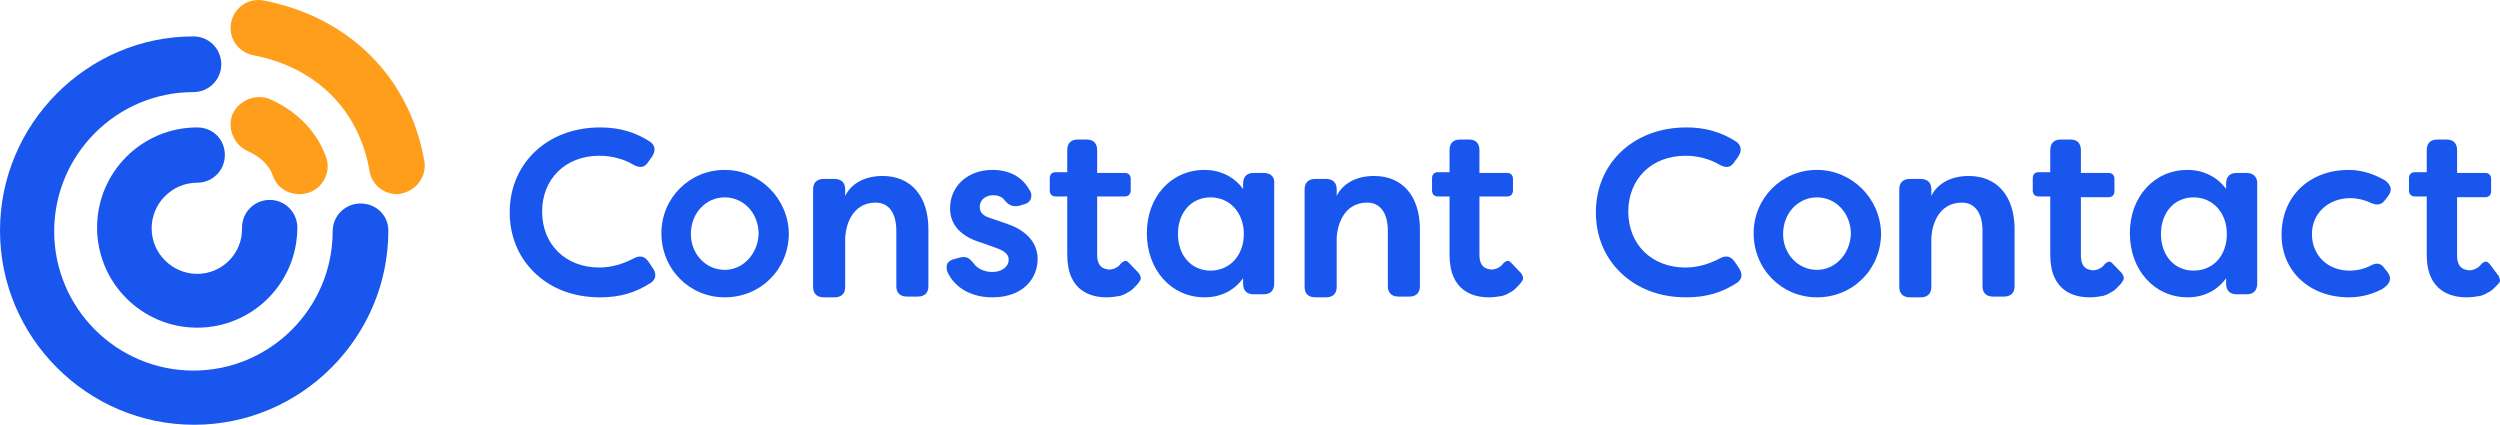
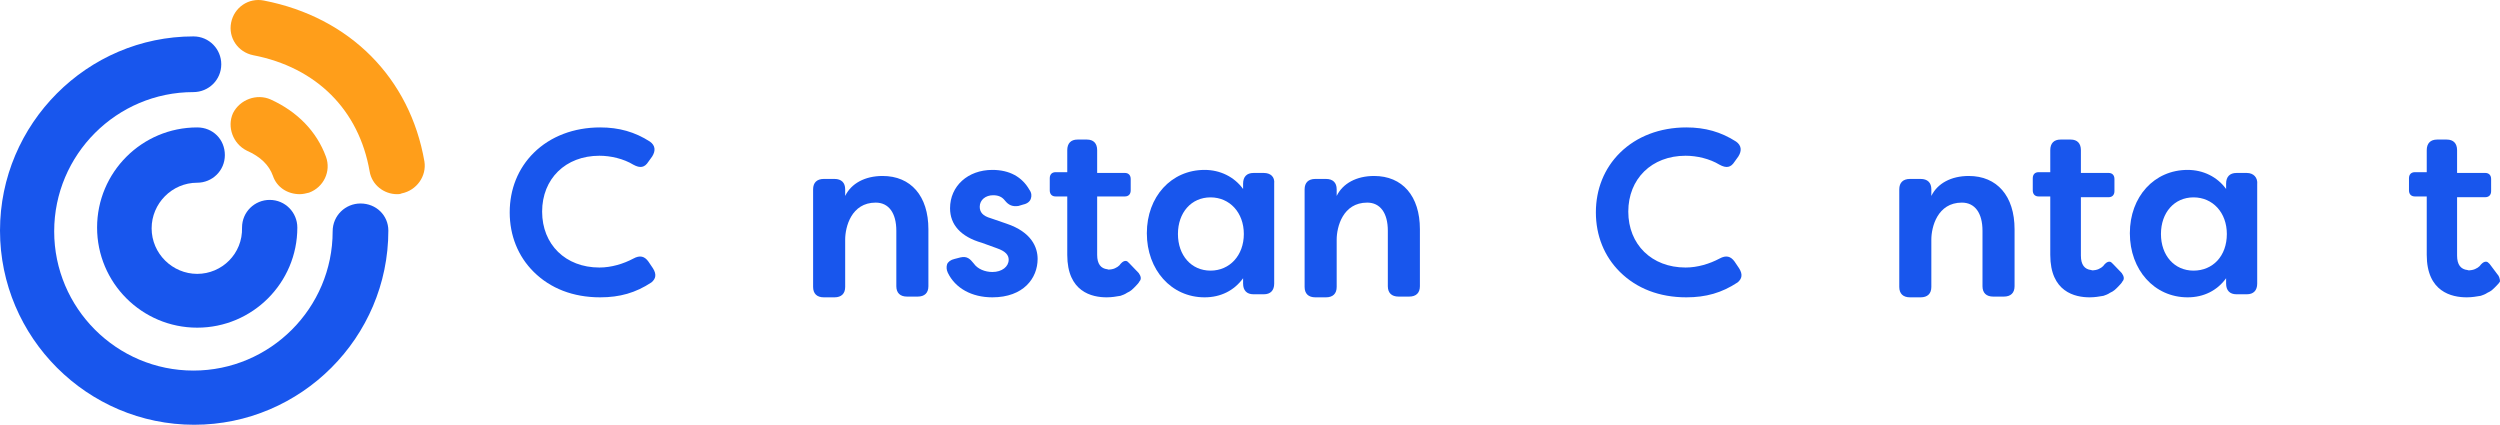
<svg xmlns="http://www.w3.org/2000/svg" width="412px" height="70px" viewBox="0 0 412 70" version="1.1">
  <title>743A21EA-6858-46DA-AFF8-83D259C4381F</title>
  <g id="CURRENT-HI-FI" stroke="none" stroke-width="1" fill="none" fill-rule="evenodd">
    <g id="ED_Hifi_Services_EMAIL_V1" transform="translate(-911, -3094)">
      <g id="3-section-clients" transform="translate(0, 2936.646)">
        <g id="logos" transform="translate(872, 147.354)">
          <g id="Constant-contact-logo" transform="translate(39, 10)">
            <path d="M285.857,43.105 C285.236,42.246 284.491,42 283.373,42.614 C281.758,43.474 279.77,44.088 277.783,44.088 C272.192,44.088 268.342,40.281 268.342,34.877 C268.342,29.474 272.192,25.667 277.783,25.667 C279.646,25.667 281.758,26.158 283.373,27.14 C284.491,27.754 285.236,27.632 285.857,26.649 L286.478,25.789 C287.099,24.807 286.975,23.947 286.105,23.333 C283.621,21.737 281.012,21 277.907,21 C273.559,21 269.708,22.474 266.975,25.175 C264.366,27.754 263,31.193 263,35 C263,38.807 264.366,42.246 266.975,44.825 C269.708,47.526 273.435,49 277.907,49 C281.137,49 283.745,48.263 286.354,46.544 C287.099,45.93 287.223,45.193 286.602,44.211 L285.857,43.105 Z" id="Path" fill="#1856ED" />
-             <path d="M299.439,28 C293.613,28 289,32.653 289,38.437 C289,44.347 293.613,49 299.439,49 C305.387,49 310,44.347 310,38.437 C309.879,32.653 305.145,28 299.439,28 Z M299.439,44.473 C296.283,44.473 293.855,41.832 293.855,38.563 C293.855,35.168 296.283,32.527 299.439,32.527 C302.595,32.527 305.023,35.168 305.023,38.563 C304.902,41.832 302.474,44.473 299.439,44.473 Z" id="Shape" fill="#1856ED" />
            <path d="M324.45,29 C321.556,29 319.291,30.22 318.285,32.293 L318.285,31.195 C318.285,30.098 317.656,29.488 316.523,29.488 L314.762,29.488 C313.629,29.488 313,30.098 313,31.195 L313,47.293 C313,48.39 313.629,49 314.762,49 L316.523,49 C317.656,49 318.285,48.39 318.285,47.293 L318.285,39.488 C318.285,37.415 319.291,33.39 323.318,33.39 C325.457,33.39 326.715,35.098 326.715,38.024 L326.715,47.171 C326.715,48.268 327.344,48.878 328.477,48.878 L330.238,48.878 C331.371,48.878 332,48.268 332,47.171 L332,37.78 C332,32.293 329.106,29 324.45,29 Z" id="Path" fill="#1856ED" />
            <path d="M370.279,28.503 L368.57,28.503 C367.472,28.503 366.862,29.132 366.862,30.263 L366.862,31.144 C365.398,29.132 363.08,28 360.517,28 C355.027,28 351,32.401 351,38.437 C351,44.473 355.027,49 360.517,49 C363.202,49 365.398,47.868 366.862,45.856 L366.862,46.737 C366.862,47.868 367.472,48.497 368.57,48.497 L370.279,48.497 C371.377,48.497 371.987,47.868 371.987,46.737 L371.987,30.389 C372.109,29.257 371.377,28.503 370.279,28.503 Z M361.493,44.599 C358.321,44.599 356.125,42.084 356.125,38.563 C356.125,35.042 358.321,32.527 361.493,32.527 C364.666,32.527 366.984,35.042 366.984,38.563 C366.984,42.21 364.666,44.599 361.493,44.599 Z" id="Shape" fill="#1856ED" />
-             <path d="M387.359,32.653 C387.969,32.653 389.313,32.778 390.656,33.407 C391.756,33.91 392.489,33.784 393.099,32.904 L393.588,32.275 C393.954,31.772 394.076,31.269 393.954,30.892 C393.832,30.515 393.588,30.138 393.099,29.76 C390.779,28.377 388.58,28 387.115,28 C380.519,28 376,32.401 376,38.689 C376,44.725 380.641,49 387.115,49 C388.458,49 390.534,48.749 392.611,47.617 C393.221,47.24 393.71,46.737 393.832,46.234 C393.954,45.731 393.832,45.353 393.466,44.85 L392.977,44.222 C392.366,43.341 391.634,43.216 390.534,43.844 C389.069,44.599 387.481,44.599 387.237,44.599 C383.573,44.599 381.008,42.084 381.008,38.563 C381.008,35.168 383.695,32.653 387.359,32.653 Z" id="Path" fill="#1856ED" />
            <path d="M411.512,45.125 L410.293,43.5 C410.049,43.25 409.927,43.125 409.683,43.125 C409.439,43.125 409.195,43.25 408.951,43.5 C408.951,43.5 408.829,43.625 408.829,43.625 L408.829,43.625 C408.707,43.875 408.098,44.375 407.366,44.5 C407.366,44.5 407.366,44.5 407.366,44.5 C407.122,44.5 406.878,44.625 406.634,44.5 C405.537,44.375 404.927,43.625 404.927,42.125 L404.927,32.5 L409.561,32.5 C410.171,32.5 410.537,32.125 410.537,31.5 L410.537,29.5 C410.537,28.875 410.171,28.5 409.561,28.5 L404.927,28.5 L404.927,26.75 L404.927,26.75 L404.927,24.75 C404.927,23.625 404.317,23 403.22,23 L401.634,23 C400.537,23 399.927,23.625 399.927,24.75 L399.927,28.375 L397.976,28.375 C397.366,28.375 397,28.75 397,29.375 L397,31.375 C397,32 397.366,32.375 397.976,32.375 L399.927,32.375 L399.927,34.125 L399.927,34.125 L399.927,42 C399.927,48.125 404.073,49 406.512,49 C407.366,49 408.098,48.875 408.829,48.75 C408.829,48.75 408.829,48.75 408.829,48.75 C409.195,48.625 409.561,48.5 409.927,48.25 C410.537,48 410.902,47.625 411.39,47.125 C411.634,46.875 411.878,46.625 412,46.375 C412,46 411.878,45.5 411.512,45.125 Z" id="Path" fill="#1856ED" />
            <path d="M348.22,43.5 C347.98,43.25 347.859,43.125 347.619,43.125 C347.379,43.125 347.138,43.25 346.898,43.5 C346.898,43.5 346.778,43.625 346.778,43.625 C346.778,43.625 346.778,43.625 346.778,43.625 C346.658,43.875 346.057,44.375 345.336,44.5 C345.336,44.5 345.336,44.5 345.336,44.5 C345.095,44.5 344.855,44.625 344.615,44.5 C343.533,44.375 342.932,43.625 342.932,42.125 L342.932,32.5 L347.499,32.5 C348.1,32.5 348.46,32.125 348.46,31.5 L348.46,29.5 C348.46,28.875 348.1,28.5 347.499,28.5 L342.932,28.5 L342.932,26.75 L342.932,24.75 C342.932,23.625 342.331,23 341.249,23 L339.567,23 C338.485,23 337.884,23.625 337.884,24.75 L337.884,28.375 L335.961,28.375 C335.361,28.375 335,28.75 335,29.375 L335,31.375 C335,32 335.361,32.375 335.961,32.375 L337.884,32.375 L337.884,34.125 L337.884,42 C337.884,48.125 341.971,49 344.374,49 C345.215,49 345.937,48.875 346.658,48.75 C346.658,48.75 346.658,48.75 346.658,48.75 C347.018,48.625 347.379,48.5 347.739,48.25 C348.34,48 348.701,47.625 349.181,47.125 C349.422,46.875 349.662,46.625 349.782,46.375 C350.143,46 350.023,45.5 349.662,45 L348.22,43.5 Z" id="Path" fill="#1856ED" />
            <path d="M106.857,43.105 C106.236,42.246 105.491,42 104.373,42.614 C102.758,43.474 100.77,44.088 98.783,44.088 C93.192,44.088 89.342,40.281 89.342,34.877 C89.342,29.474 93.192,25.667 98.783,25.667 C100.646,25.667 102.758,26.158 104.373,27.14 C105.491,27.754 106.236,27.632 106.857,26.649 L107.478,25.789 C108.099,24.807 107.975,23.947 107.105,23.333 C104.621,21.737 102.012,21 98.907,21 C94.559,21 90.708,22.474 87.975,25.175 C85.366,27.754 84,31.193 84,35 C84,38.807 85.366,42.246 87.975,44.825 C90.708,47.526 94.435,49 98.907,49 C102.137,49 104.745,48.263 107.354,46.544 C108.099,45.93 108.223,45.193 107.602,44.211 L106.857,43.105 Z" id="Path" fill="#1856ED" />
-             <path d="M119.439,28 C113.613,28 109,32.653 109,38.437 C109,44.347 113.613,49 119.439,49 C125.387,49 130,44.347 130,38.437 C129.879,32.653 125.145,28 119.439,28 Z M119.439,44.473 C116.283,44.473 113.855,41.832 113.855,38.563 C113.855,35.168 116.283,32.527 119.439,32.527 C122.595,32.527 125.023,35.168 125.023,38.563 C124.902,41.832 122.474,44.473 119.439,44.473 Z" id="Shape" fill="#1856ED" />
            <path d="M145.45,29 C142.556,29 140.291,30.22 139.285,32.293 L139.285,31.195 C139.285,30.098 138.656,29.488 137.523,29.488 L135.762,29.488 C134.629,29.488 134,30.098 134,31.195 L134,47.293 C134,48.39 134.629,49 135.762,49 L137.523,49 C138.656,49 139.285,48.39 139.285,47.293 L139.285,39.488 C139.285,37.415 140.291,33.39 144.318,33.39 C146.457,33.39 147.715,35.098 147.715,38.024 L147.715,47.171 C147.715,48.268 148.344,48.878 149.477,48.878 L151.238,48.878 C152.371,48.878 153,48.268 153,47.171 L153,37.78 C153,32.293 150.106,29 145.45,29 Z" id="Path" fill="#1856ED" />
            <path d="M165.864,36.855 L163.296,35.97 C161.95,35.59 161.461,34.958 161.461,34.072 C161.461,32.934 162.44,32.175 163.662,32.175 C164.519,32.175 165.13,32.428 165.619,33.06 C166.231,33.819 166.842,34.072 167.82,33.946 L168.676,33.693 C169.288,33.566 169.777,33.187 169.899,32.681 C170.022,32.301 170.022,31.795 169.655,31.289 C168.432,29.139 166.353,28 163.54,28 C159.505,28 156.569,30.657 156.569,34.325 C156.569,36.982 158.282,39.006 161.828,40.018 L164.274,40.904 C165.741,41.41 166.231,42.042 166.231,42.801 C166.231,43.94 165.13,44.825 163.54,44.825 C162.317,44.825 161.094,44.319 160.483,43.434 C159.871,42.675 159.382,42.169 158.282,42.422 L157.303,42.675 C156.692,42.801 156.203,43.181 156.08,43.56 C155.958,43.94 155.958,44.446 156.203,44.952 L156.203,44.952 C157.426,47.482 160.116,49 163.54,49 C168.676,49 171,45.837 171,42.675 C171,40.777 170.022,38.247 165.864,36.855 Z" id="Path" fill="#1856ED" />
            <path d="M208.279,28.503 L206.57,28.503 C205.472,28.503 204.862,29.132 204.862,30.263 L204.862,31.144 C203.398,29.132 201.08,28 198.517,28 C193.027,28 189,32.401 189,38.437 C189,44.473 193.027,49 198.517,49 C201.202,49 203.398,47.868 204.862,45.856 L204.862,46.737 C204.862,47.868 205.472,48.497 206.57,48.497 L208.279,48.497 C209.377,48.497 209.987,47.868 209.987,46.737 L209.987,30.263 C210.109,29.132 209.377,28.503 208.279,28.503 Z M199.493,44.599 C196.321,44.599 194.125,42.084 194.125,38.563 C194.125,35.042 196.321,32.527 199.493,32.527 C202.666,32.527 204.984,35.042 204.984,38.563 C204.984,42.084 202.666,44.599 199.493,44.599 Z" id="Shape" fill="#1856ED" />
            <path d="M226.45,29 C223.556,29 221.291,30.22 220.285,32.293 L220.285,31.195 C220.285,30.098 219.656,29.488 218.523,29.488 L216.762,29.488 C215.629,29.488 215,30.098 215,31.195 L215,47.293 C215,48.39 215.629,49 216.762,49 L218.523,49 C219.656,49 220.285,48.39 220.285,47.293 L220.285,39.488 C220.285,37.415 221.291,33.39 225.318,33.39 C227.457,33.39 228.715,35.098 228.715,38.024 L228.715,47.171 C228.715,48.268 229.344,48.878 230.477,48.878 L232.238,48.878 C233.371,48.878 234,48.268 234,47.171 L234,37.78 C234,32.293 231.106,29 226.45,29 Z" id="Path" fill="#1856ED" />
-             <path d="M249.1,43.375 C248.859,43.125 248.739,43 248.499,43 C248.258,43 248.018,43.125 247.778,43.375 C247.778,43.375 247.658,43.5 247.658,43.5 C247.658,43.5 247.658,43.5 247.658,43.5 C247.537,43.75 246.937,44.25 246.215,44.375 C246.215,44.375 246.215,44.375 246.215,44.375 C245.975,44.375 245.735,44.5 245.494,44.375 C244.413,44.25 243.812,43.5 243.812,42 L243.812,32.375 L248.379,32.375 C248.98,32.375 249.34,32 249.34,31.375 L249.34,29.5 C249.34,28.875 248.98,28.5 248.379,28.5 L243.812,28.5 L243.812,26.75 L243.812,24.75 C243.812,23.625 243.211,23 242.129,23 L240.567,23 C239.485,23 238.884,23.625 238.884,24.75 L238.884,28.375 L236.961,28.375 C236.361,28.375 236,28.75 236,29.375 L236,31.375 C236,32 236.361,32.375 236.961,32.375 L238.884,32.375 L238.884,42 C238.884,48.125 242.971,49 245.374,49 C246.215,49 246.937,48.875 247.658,48.75 C247.658,48.75 247.658,48.75 247.658,48.75 C248.018,48.625 248.379,48.5 248.739,48.25 C249.34,48 249.701,47.625 250.181,47.125 C250.422,46.875 250.662,46.625 250.782,46.375 C251.143,46 251.023,45.5 250.662,45 L249.1,43.375 Z" id="Path" fill="#1856ED" />
            <path d="M186.1,43.375 C185.859,43.125 185.739,43 185.499,43 C185.258,43 185.018,43.125 184.778,43.375 C184.778,43.375 184.658,43.5 184.658,43.5 L184.658,43.5 C184.537,43.75 183.937,44.25 183.215,44.375 C183.215,44.375 183.215,44.375 183.215,44.375 C182.975,44.375 182.735,44.5 182.494,44.375 C181.413,44.25 180.812,43.5 180.812,42 L180.812,32.375 L185.379,32.375 C185.98,32.375 186.34,32 186.34,31.375 L186.34,29.5 C186.34,28.875 185.98,28.5 185.379,28.5 L180.812,28.5 L180.812,26.75 L180.812,26.75 L180.812,24.75 C180.812,23.625 180.211,23 179.129,23 L177.567,23 C176.485,23 175.884,23.625 175.884,24.75 L175.884,28.375 L173.961,28.375 C173.361,28.375 173,28.75 173,29.375 L173,31.375 C173,32 173.361,32.375 173.961,32.375 L175.884,32.375 L175.884,34.125 L175.884,42 C175.884,48.125 179.971,49 182.374,49 C183.215,49 183.937,48.875 184.658,48.75 C184.658,48.75 184.658,48.75 184.658,48.75 C185.018,48.625 185.379,48.5 185.739,48.25 C186.34,48 186.701,47.625 187.181,47.125 C187.422,46.875 187.662,46.625 187.782,46.375 C188.143,46 188.023,45.5 187.662,45 L186.1,43.375 Z" id="Path" fill="#1856ED" />
            <path d="M44.978,28.979 C45.611,30.867 47.384,32 49.411,32 C49.917,32 50.424,31.874 50.93,31.748 C53.337,30.867 54.603,28.223 53.717,25.832 C52.197,21.678 49.031,18.405 44.598,16.39 C42.319,15.383 39.533,16.39 38.393,18.656 C37.38,20.922 38.393,23.692 40.672,24.825 C42.952,25.832 44.345,27.216 44.978,28.979 Z" id="Path" fill="#FF9E1A" />
            <path d="M43.484,0.09 C40.975,-0.41 38.592,1.217 38.091,3.719 C37.589,6.222 39.219,8.6 41.728,9.1 C52.137,11.102 59.16,18.11 60.916,28.246 C61.292,30.498 63.299,32 65.431,32 C65.682,32 65.933,32 66.184,31.875 C68.692,31.374 70.322,28.997 69.946,26.619 C67.563,12.854 57.655,2.843 43.484,0.09 Z" id="Path" fill="#FF9E1A" />
            <path d="M32.5,45.134 C28.437,45.134 24.989,41.81 24.989,37.623 C24.989,33.56 28.313,30.112 32.5,30.112 C34.963,30.112 37.056,28.142 37.056,25.556 C37.056,22.97 35.086,21 32.5,21 C23.388,21 16,28.388 16,37.5 C16,46.612 23.388,54 32.5,54 C41.612,54 49,46.612 49,37.5 C49,35.037 47.03,32.944 44.444,32.944 C41.981,32.944 39.888,34.914 39.888,37.5 C40.011,41.81 36.563,45.134 32.5,45.134 Z" id="Path" fill="#1856ED" />
            <path d="M59.411,33.535 C56.93,33.535 54.822,35.519 54.822,38.124 C54.822,50.775 44.527,61.07 31.876,61.07 C19.225,61.07 8.93,50.775 8.93,38.124 C8.93,25.473 19.225,15.178 31.876,15.178 C34.357,15.178 36.465,13.194 36.465,10.589 C36.465,8.109 34.481,6 31.876,6 C14.388,6 0,20.388 0,38 C0,55.612 14.388,70 32,70 C49.612,70 64,55.612 64,38 C64,35.519 62.016,33.535 59.411,33.535 Z" id="Path" fill="#1856ED" />
          </g>
        </g>
      </g>
    </g>
  </g>
</svg>